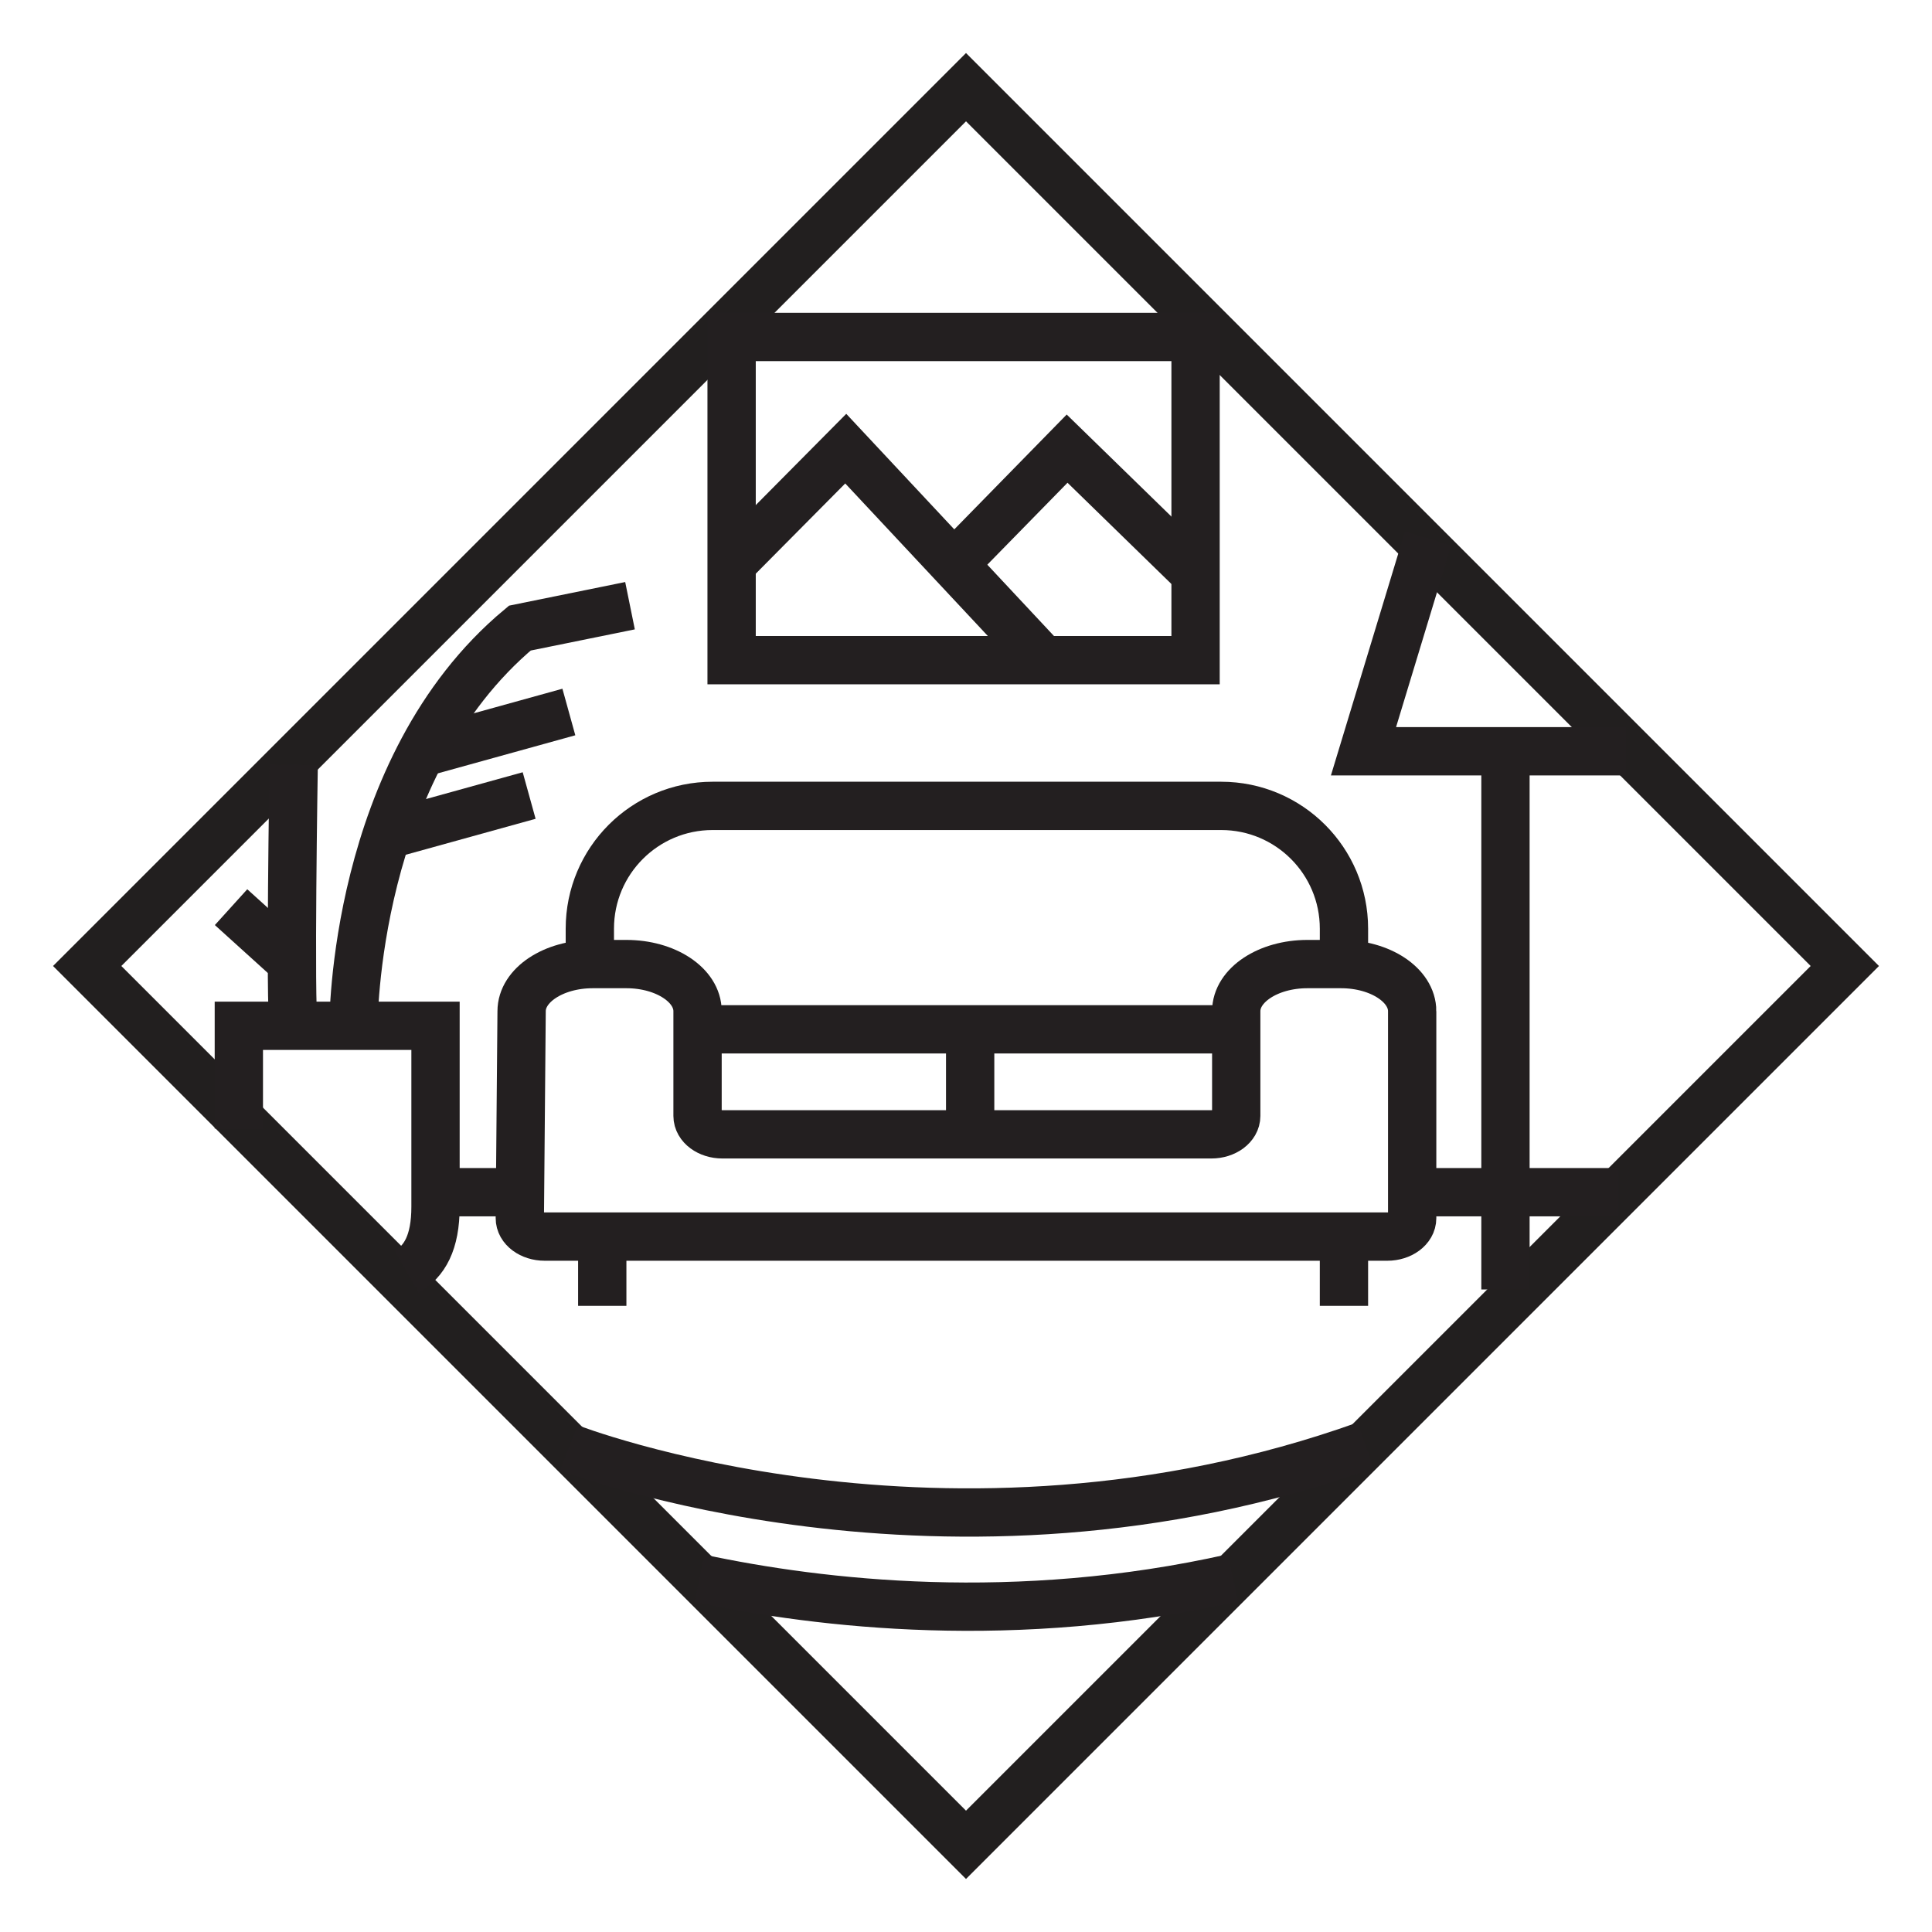
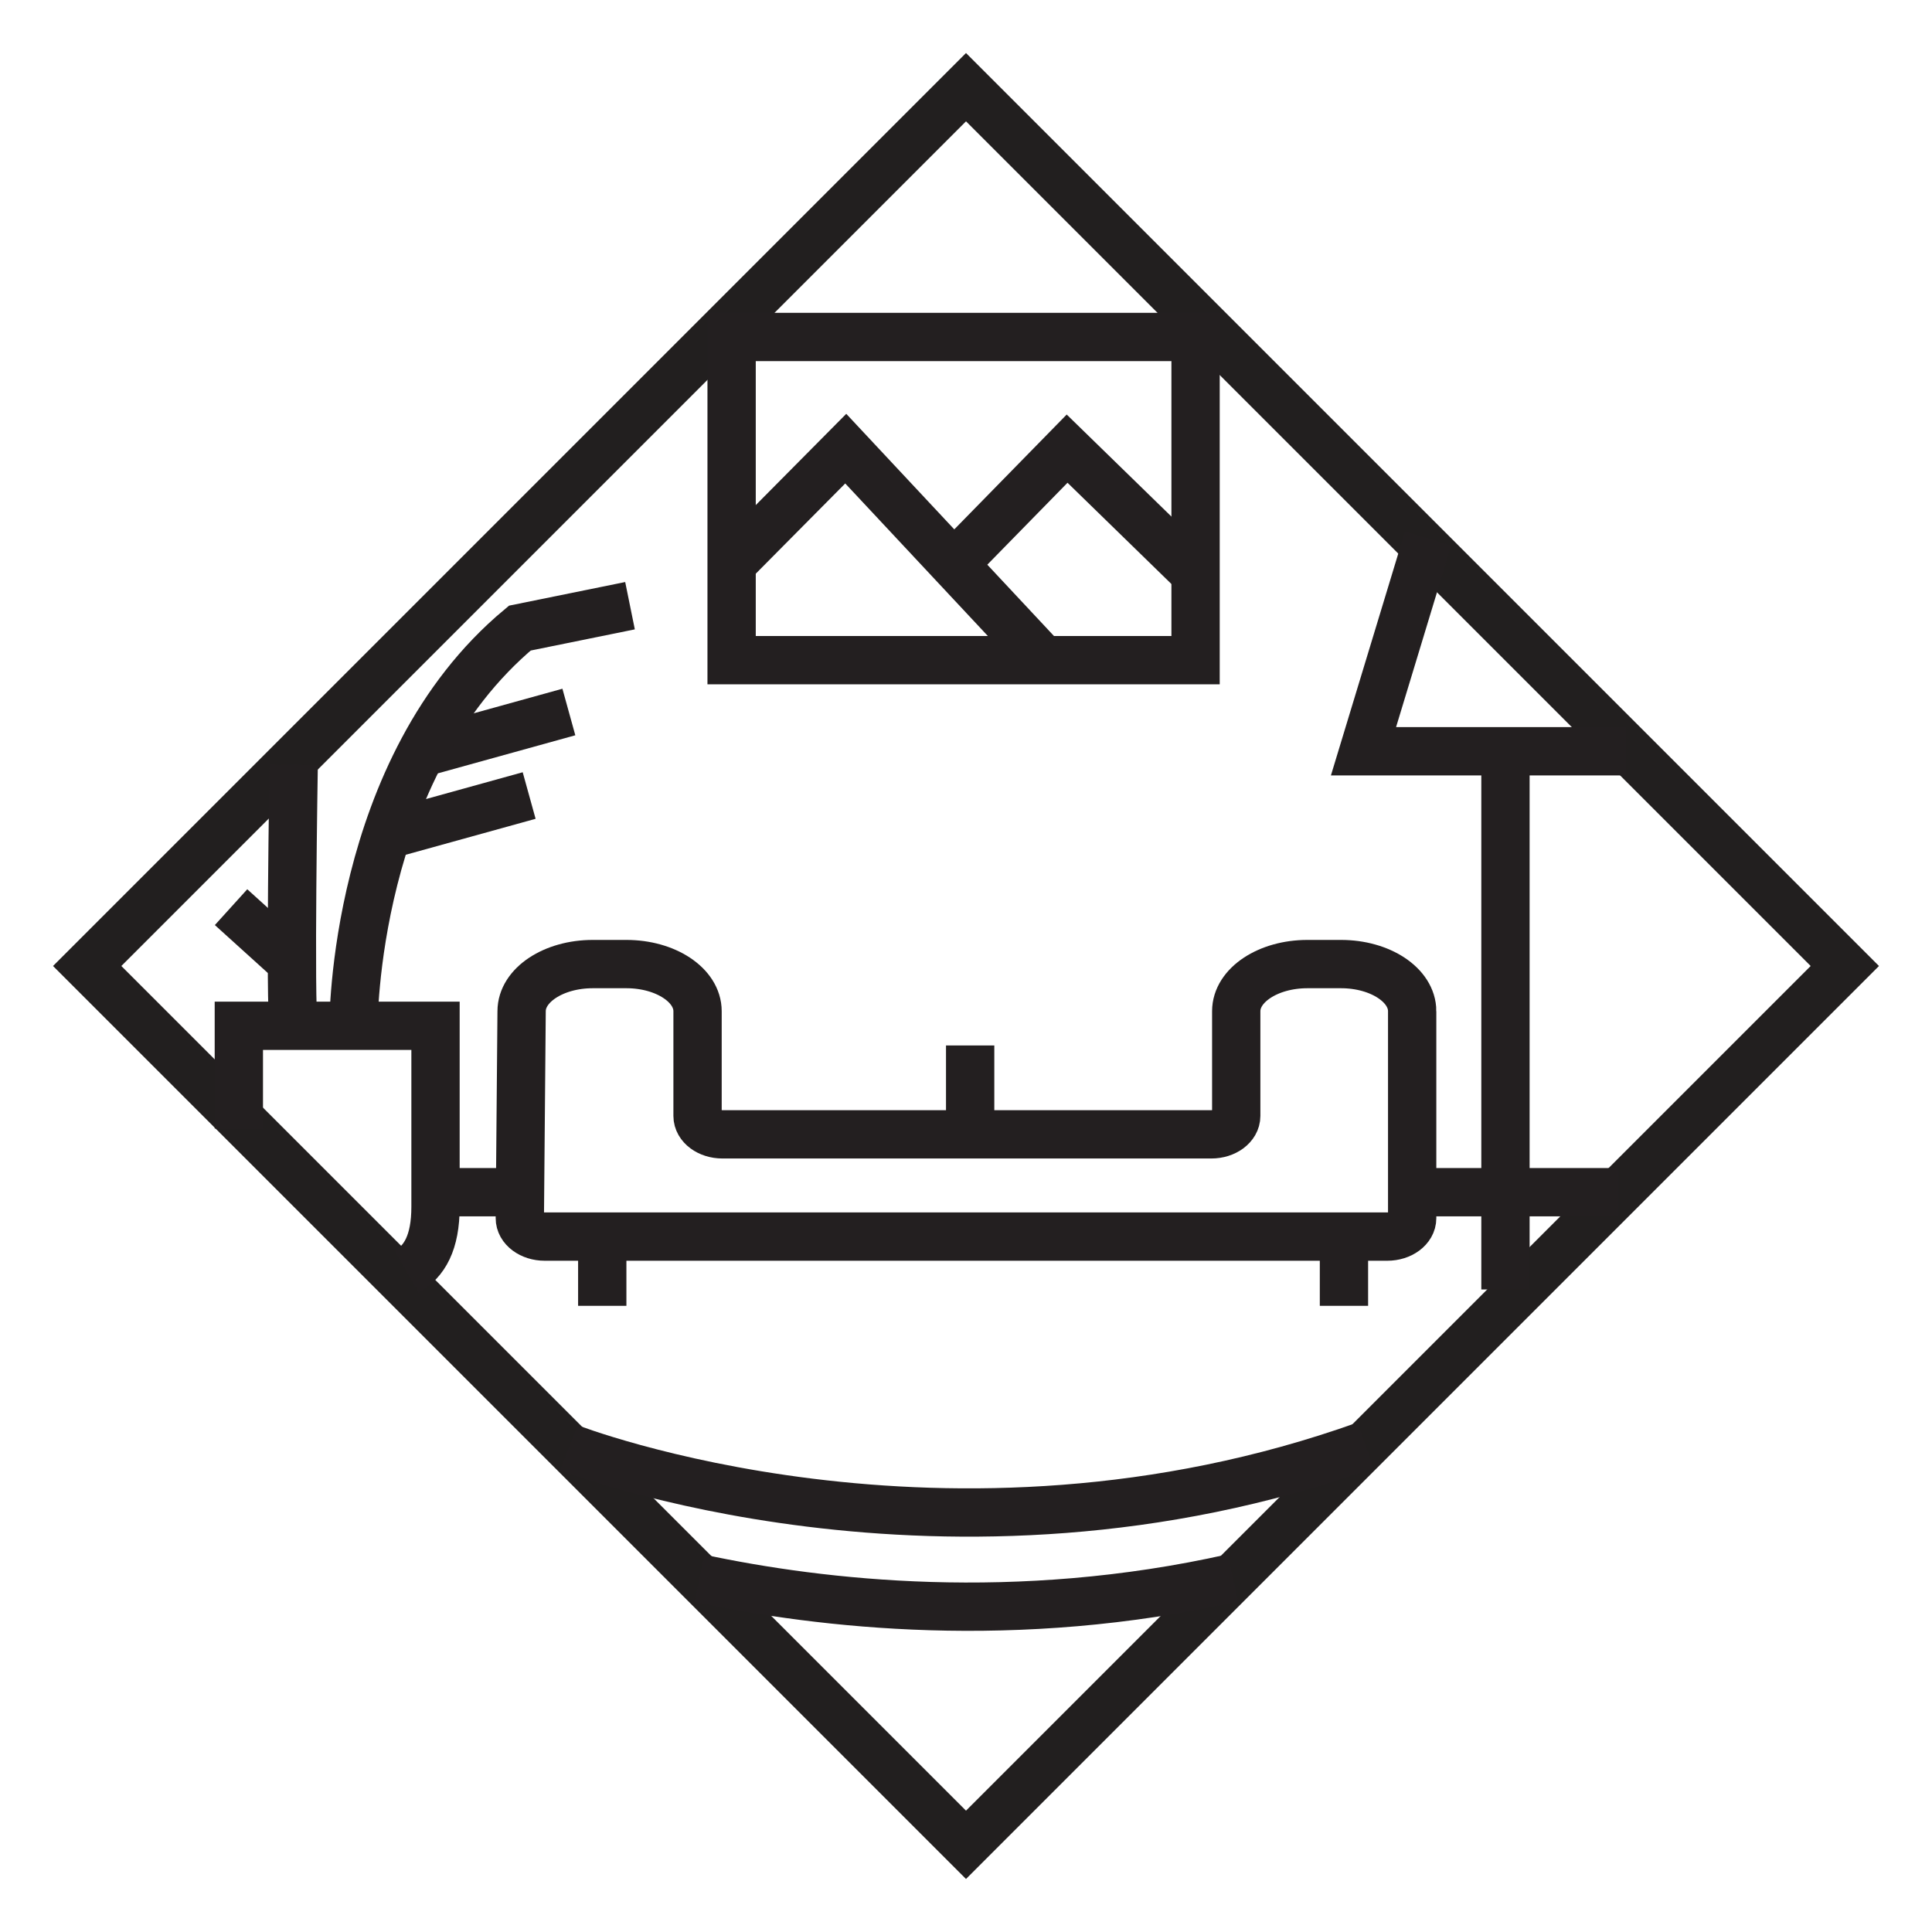
<svg xmlns="http://www.w3.org/2000/svg" version="1.1" viewBox="0 0 480 480">
  <defs>
    <style>
      .cls-1 {
        fill: #fff;
      }

      .cls-1, .cls-2, .cls-3 {
        stroke-miterlimit: 10;
        stroke-width: 12px;
      }

      .cls-1, .cls-3 {
        stroke: #231f20;
      }

      .cls-2 {
        stroke: #221f1f;
      }

      .cls-2, .cls-3 {
        fill: none;
      }
    </style>
  </defs>
  <g>
    <g id="Layer_1">
      <g>
        <rect class="cls-2" height="308.78" transform="translate(-99.411 240) rotate(-45)" width="308.78" x="85.61" y="85.61" />
        <g>
-           <path class="cls-3" d="M146.543,239.522v-8.8c0-16.846,13.656-30.503,30.503-30.503h126.354c16.846,0,30.503,13.656,30.503,30.503v8.8" />
          <path class="cls-3" d="M350.851,251.228c0-6.465-7.915-11.707-17.679-11.707h-8.354c-9.764,0-17.679,5.241-17.679,11.707v26.023c0,2.525-2.765,4.573-6.176,4.573h-121.481c-3.411,0-6.176-2.047-6.176-4.573v-26.023c0-6.465-7.915-11.707-17.679-11.707h-8.354c-9.764,0-17.679,5.241-17.679,11.707l-.445,51.398c-.022,2.537,2.75,4.602,6.176,4.602h209.35c3.411,0,6.176-2.047,6.176-4.573v-51.427Z" />
          <line class="cls-3" x1="149.629" x2="149.629" y1="310.779" y2="324.43" />
          <line class="cls-3" x1="333.902" x2="333.902" y1="310.779" y2="324.43" />
-           <line class="cls-3" x1="178.179" x2="307.14" y1="255.733" y2="255.733" />
          <line class="cls-3" x1="241.033" x2="241.033" y1="259.741" y2="277.311" />
        </g>
        <g>
          <polyline class="cls-3" points="403.901 186.65 338.756 186.65 354.802 133.793" />
          <g>
            <line class="cls-1" x1="374.028" x2="374.028" y1="186.65" y2="320.365" />
            <line class="cls-1" x1="353.809" x2="402.142" y1="296.199" y2="296.199" />
            <line class="cls-1" x1="113.334" x2="131.424" y1="296.199" y2="296.199" />
          </g>
        </g>
        <g>
          <rect class="cls-3" height="80.294" width="115.268" x="181.766" y="83.721" />
          <polyline class="cls-3" points="181.766 140.061 210.124 111.464 259.253 164.014" />
          <polyline class="cls-3" points="239.4 137.739 265.12 111.464 298.234 143.728" />
        </g>
        <line class="cls-3" x1="105.069" x2="141.332" y1="186.94" y2="176.895" />
        <line class="cls-3" x1="95.202" x2="131.466" y1="207.691" y2="197.646" />
        <g>
          <path class="cls-3" d="M101.047,315.949c4.421-2.499,7.156-7.223,7.156-16.126v-44.971h-48.863v25.529" />
          <path class="cls-3" d="M87.828,254.852s-.294-64.122,41.321-98.801l27.376-5.566" />
          <path class="cls-3" d="M72.965,254.852c-.991-4.636,0-64.843,0-64.843" />
          <line class="cls-3" x1="70.594" x2="57.408" y1="237.314" y2="225.381" />
        </g>
        <path class="cls-3" d="M141.332,359.672s93.798,36.635,197.928-.593" />
        <path class="cls-3" d="M173.792,392.132c30.229,6.438,78.637,12.001,132.531-.115" />
      </g>
    </g>
  </g>
</svg>